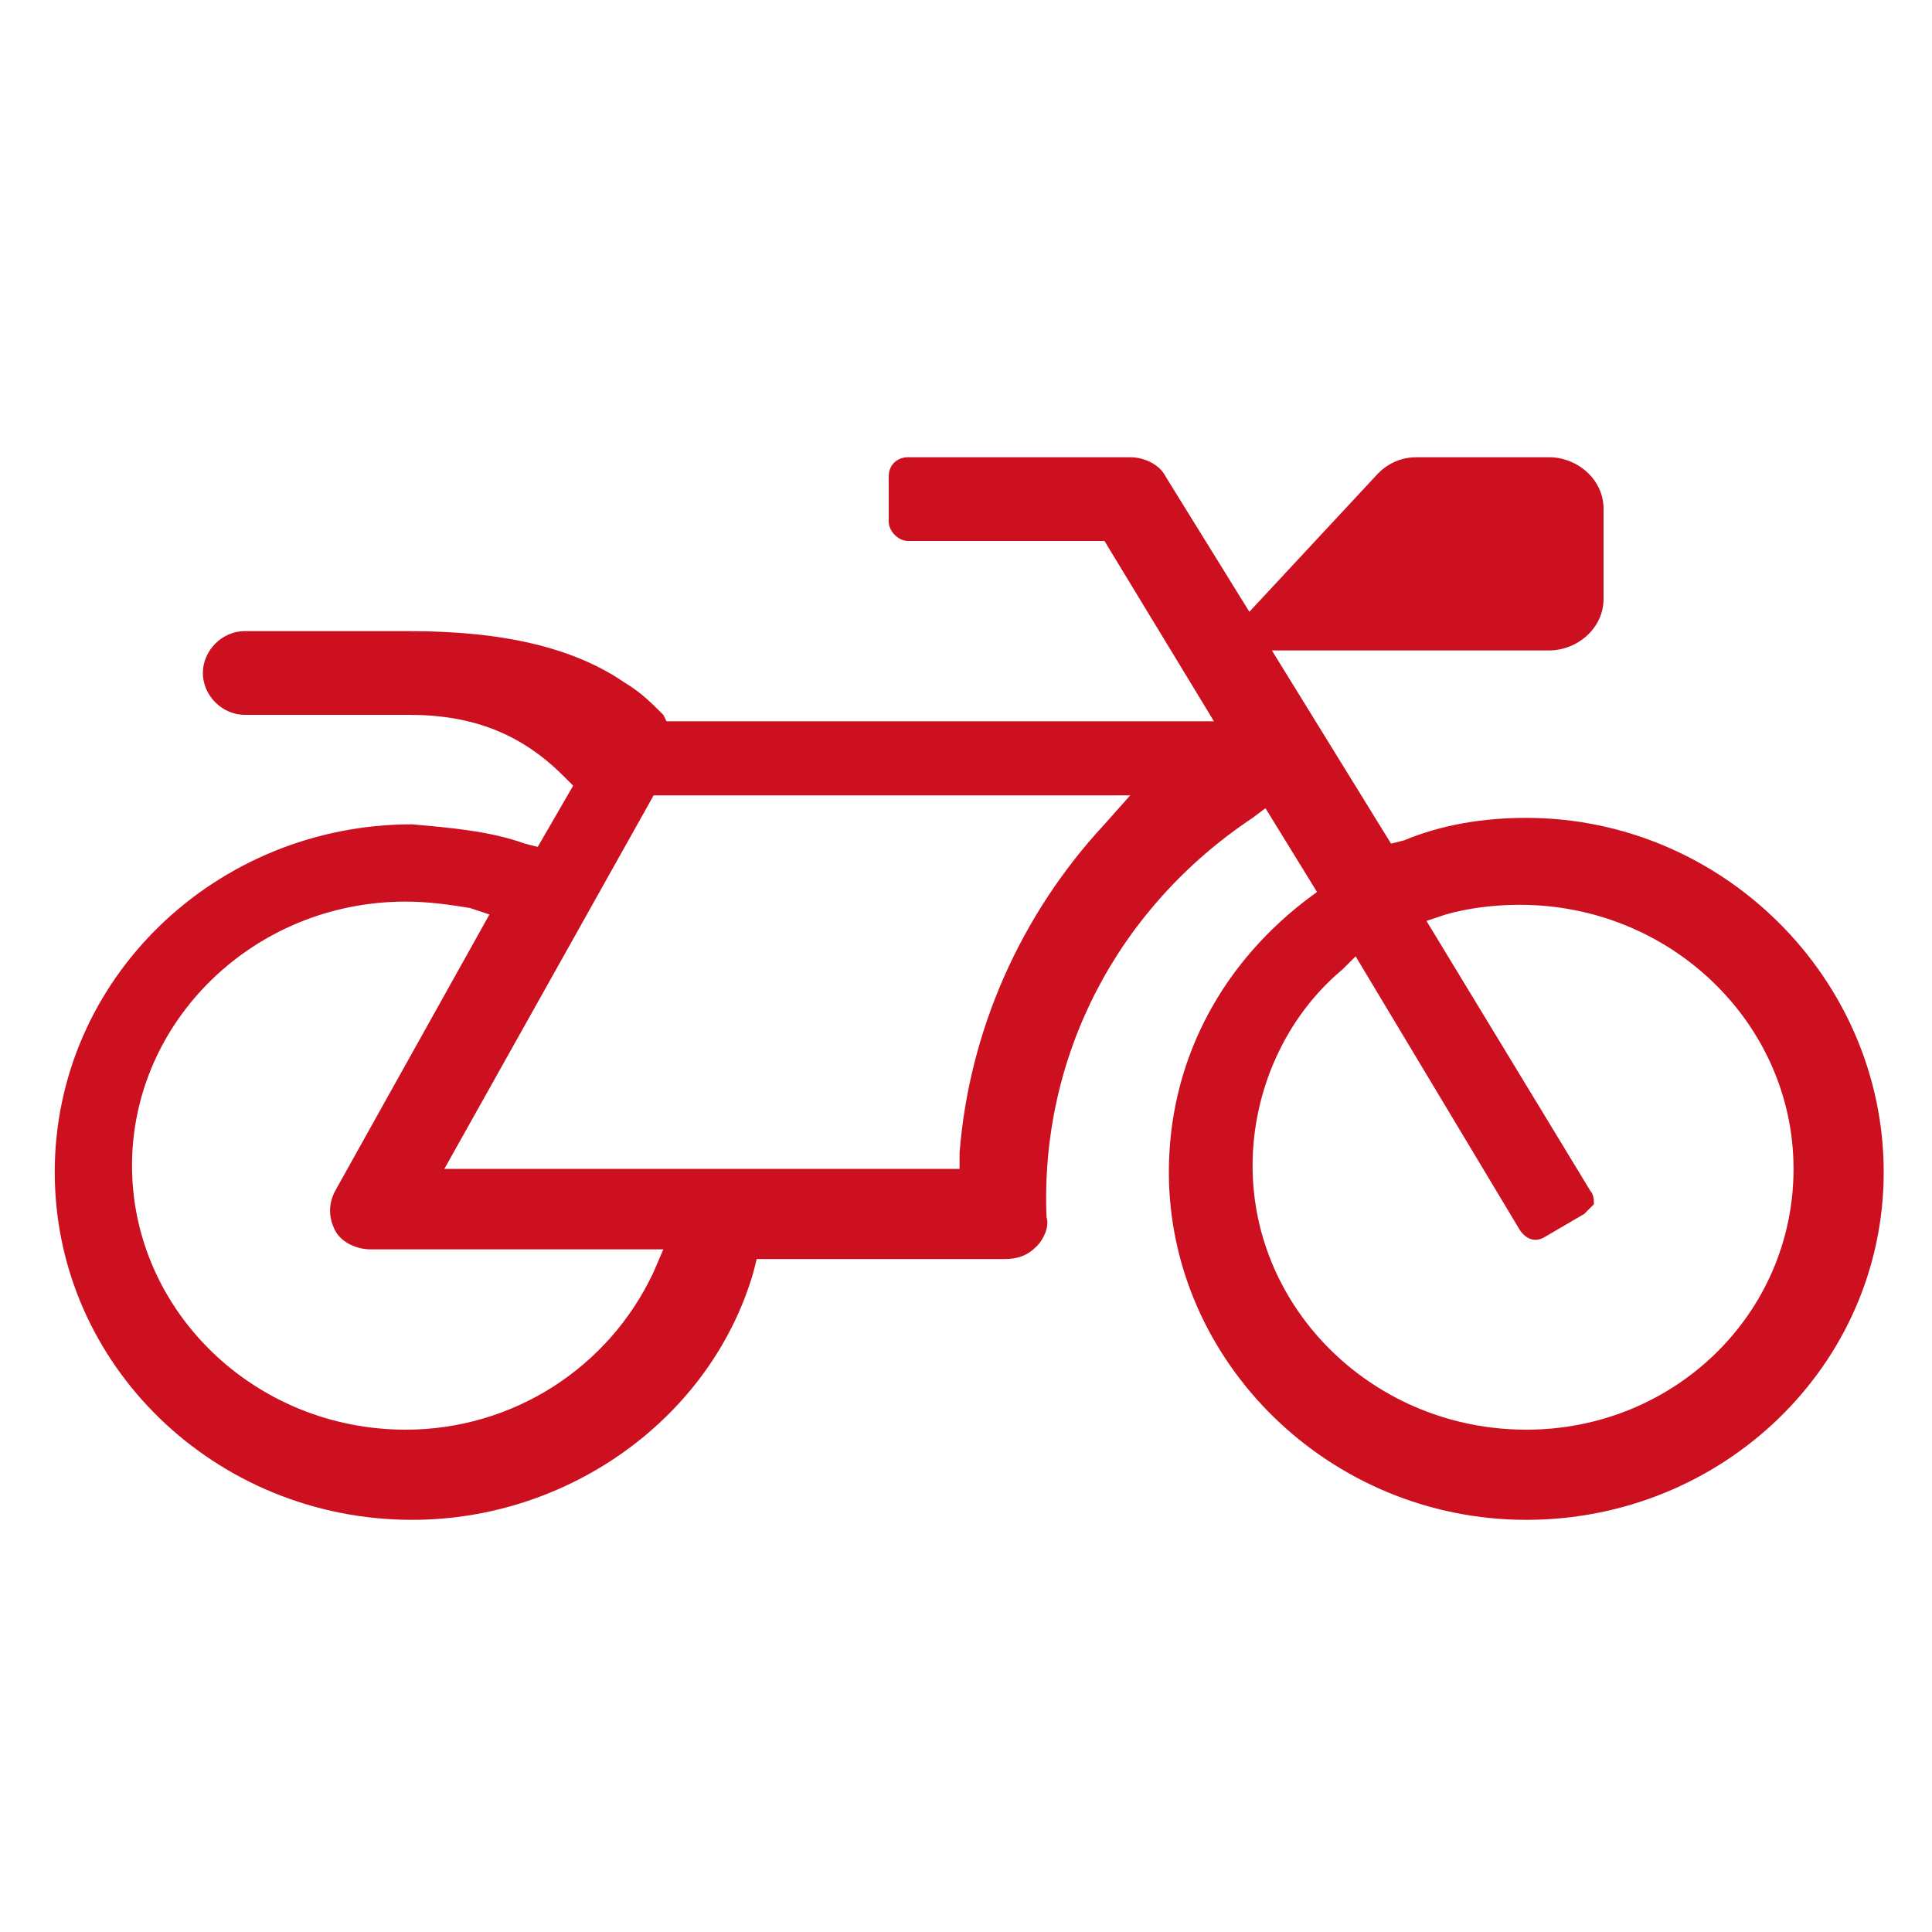
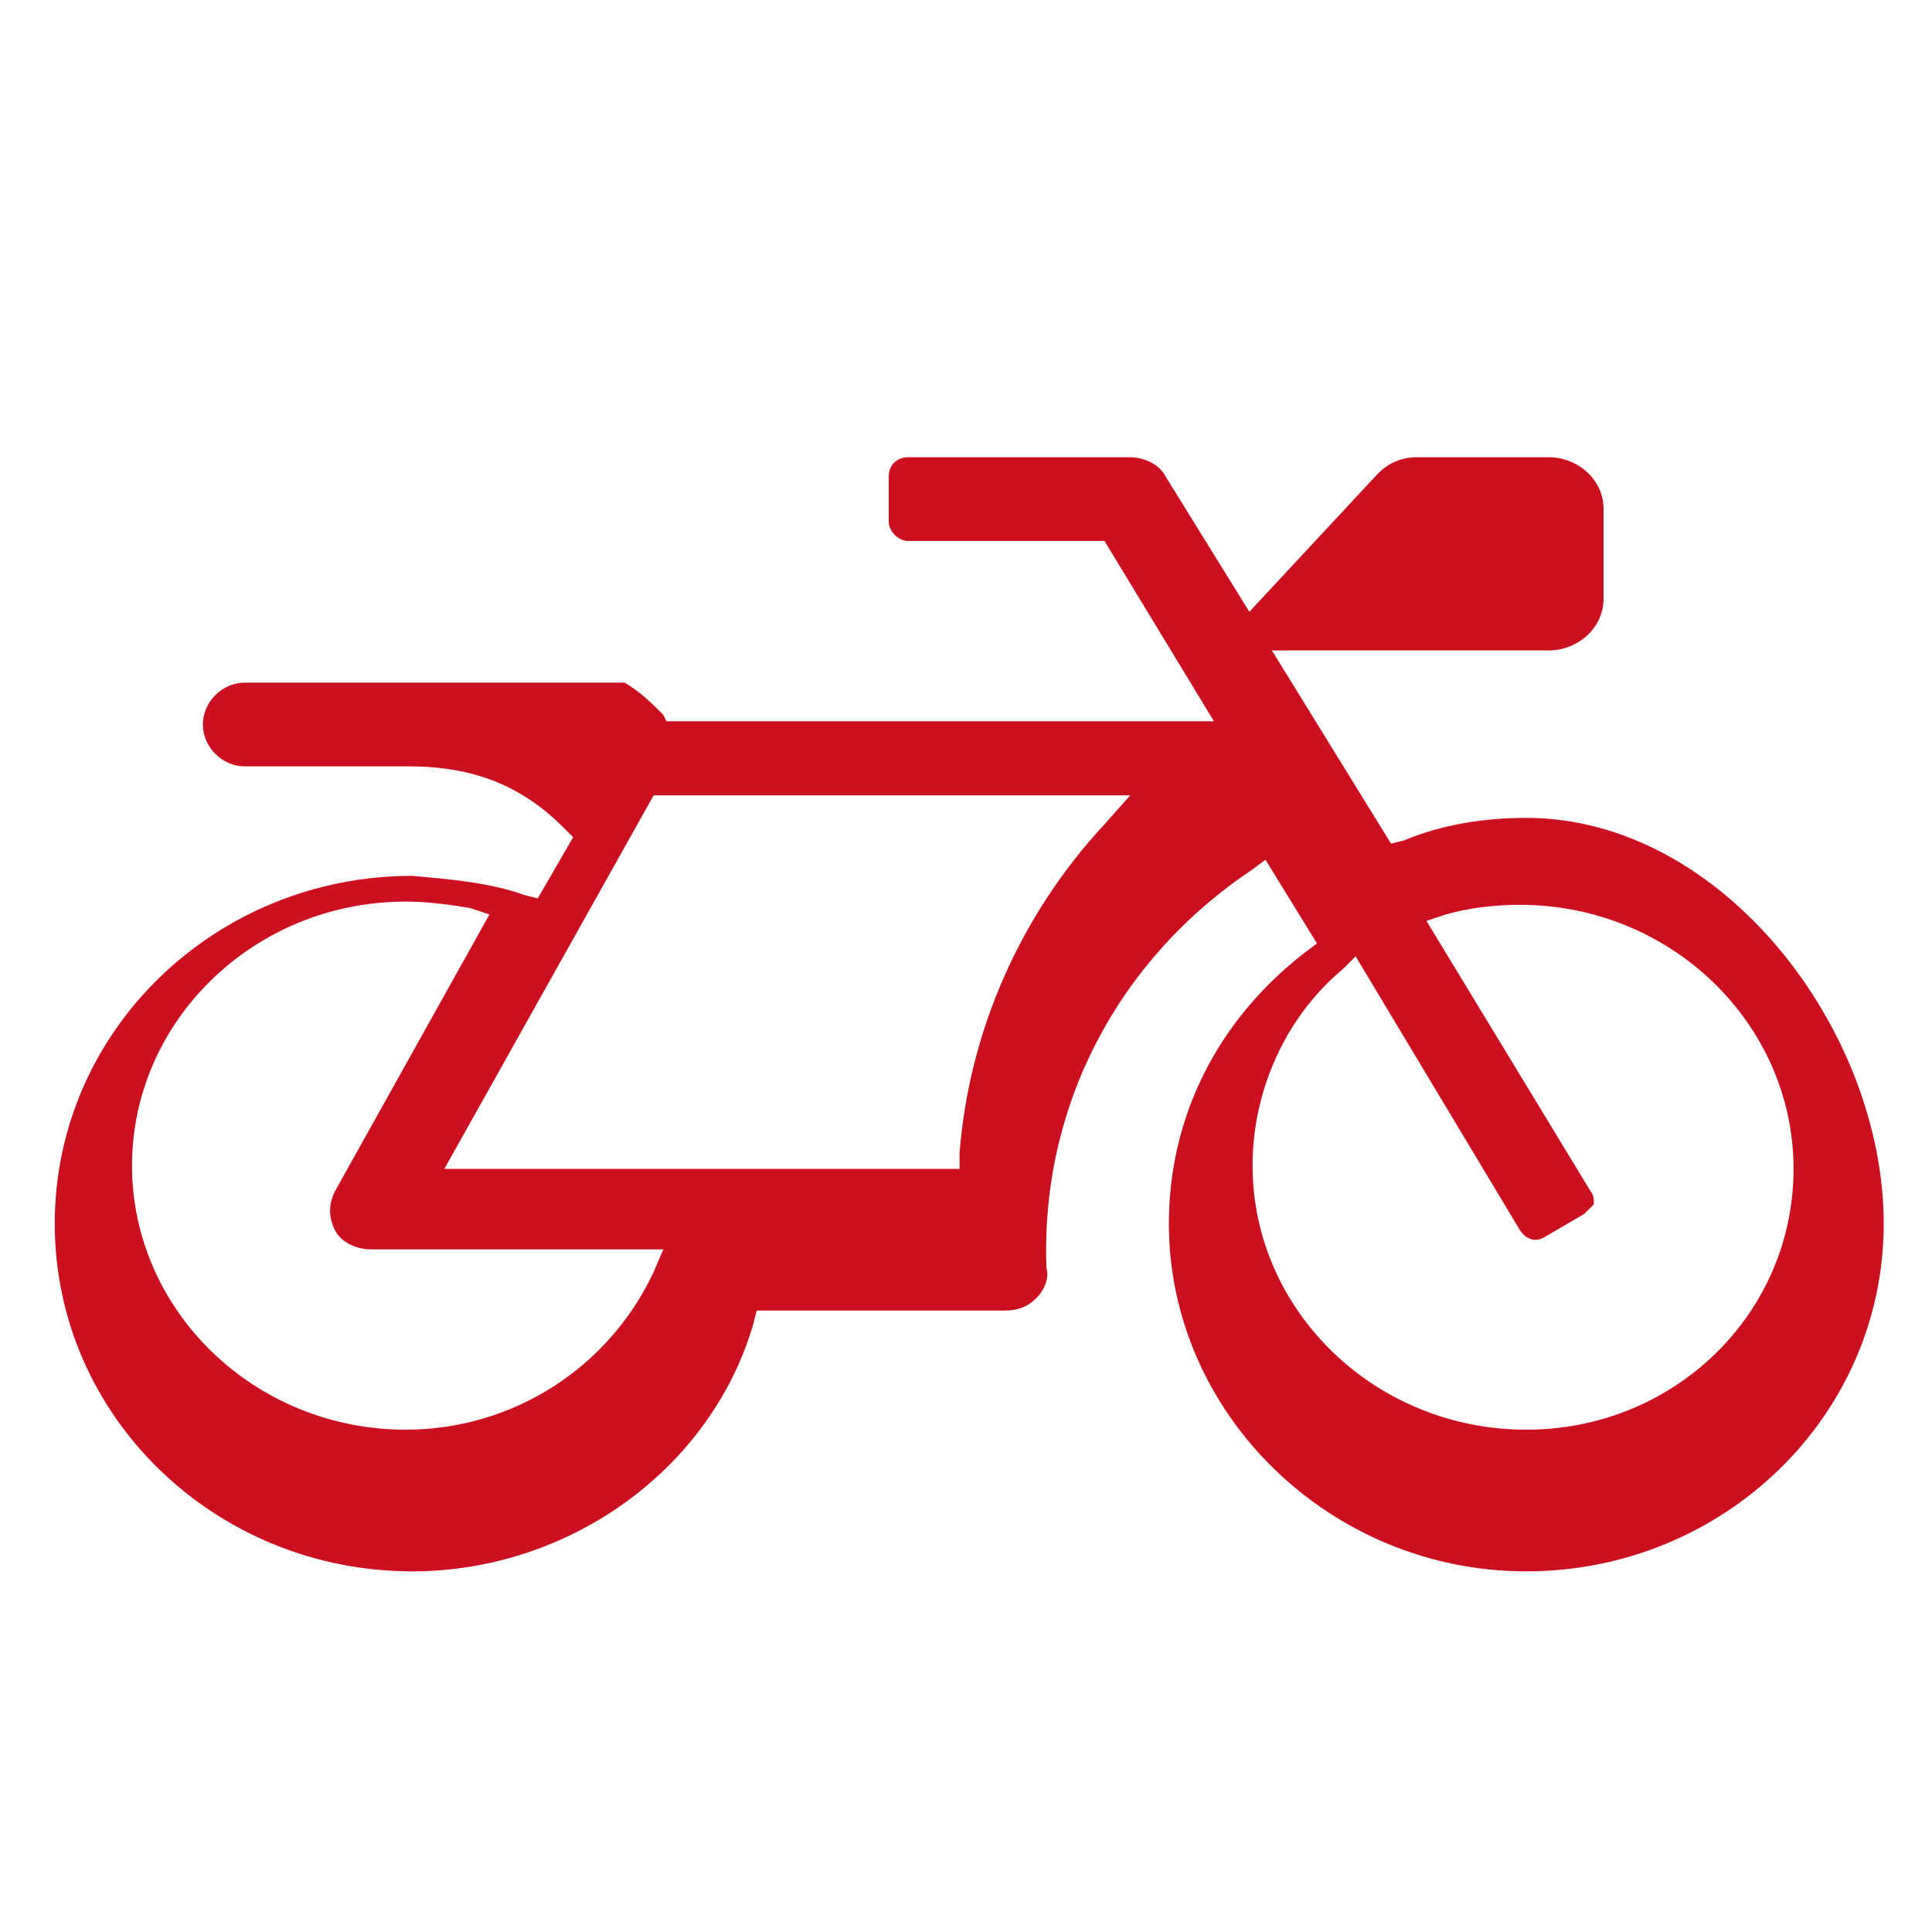
<svg xmlns="http://www.w3.org/2000/svg" version="1.1" id="uuid-a62ea154-c535-40cb-b9b1-cf183a9be003" x="0px" y="0px" width="60px" height="60px" viewBox="0 0 60 60" style="enable-background:new 0 0 60 60;" xml:space="preserve">
  <style type="text/css">
	.st0{fill:#CC1020;}
</style>
-   <path class="st0" d="M47.4,25.4c-1.3,0-2.6,0.2-3.8,0.7l-0.4,0.1l-3.7-6h8.6c0.9,0,1.7-0.7,1.7-1.6v-2.8c0-0.9-0.8-1.6-1.7-1.6H44  c-0.5,0-0.9,0.2-1.2,0.5l-4,4.3l-2.6-4.2c-0.2-0.4-0.7-0.6-1.1-0.6h-6.9c-0.3,0-0.6,0.2-0.6,0.6v1.4c0,0.3,0.3,0.6,0.6,0.6h6.1  l3.4,5.6h-17l-0.1-0.2c-0.4-0.4-0.7-0.7-1.2-1c-1.6-1.1-3.8-1.6-6.7-1.6H7.6c-0.7,0-1.3,0.6-1.3,1.3s0.6,1.3,1.3,1.3h5.1  c2,0,3.5,0.6,4.8,1.9l0.3,0.3l-1.1,1.9l-0.4-0.1c-1.1-0.4-2.4-0.5-3.5-0.6c-6.1,0-11.1,4.8-11.1,10.8s5,10.8,11.1,10.8  c4.9,0,9.3-3.2,10.6-7.7l0.1-0.4h7.7c0.4,0,0.7-0.1,1-0.4c0.2-0.2,0.4-0.6,0.3-0.9c-0.2-5,2.2-9.6,6.4-12.4l0.4-0.3l1.6,2.6  l-0.4,0.3c-2.7,2.1-4.2,5.1-4.2,8.4c0,5.9,5,10.8,11.1,10.8c6.1,0,11.1-4.8,11.1-10.8S53.5,25.4,47.4,25.4z M20.3,39.5  c-1.4,3-4.4,4.9-7.7,4.9c-4.7,0-8.5-3.7-8.5-8.2s3.8-8.2,8.5-8.2c0.7,0,1.4,0.1,2,0.2l0.6,0.2L10.4,37c-0.2,0.4-0.2,0.8,0,1.2  c0.2,0.4,0.7,0.6,1.1,0.6h9.1L20.3,39.5z M34.3,25.6c-2.6,2.8-4.2,6.4-4.5,10.2l0,0.5h-16l6.5-11.6h14.8L34.3,25.6z M47.4,44.4  c-4.7,0-8.5-3.7-8.5-8.2c0-2.3,1-4.6,2.8-6.1l0.4-0.4l5.1,8.5c0.2,0.3,0.5,0.4,0.8,0.2l1.2-0.7c0.1-0.1,0.2-0.2,0.3-0.3  c0-0.1,0-0.3-0.1-0.4l-5.1-8.4l0.6-0.2c0.7-0.2,1.5-0.3,2.3-0.3c4.7,0,8.5,3.7,8.5,8.2S52,44.4,47.4,44.4z" />
+   <path class="st0" d="M47.4,25.4c-1.3,0-2.6,0.2-3.8,0.7l-0.4,0.1l-3.7-6h8.6c0.9,0,1.7-0.7,1.7-1.6v-2.8c0-0.9-0.8-1.6-1.7-1.6H44  c-0.5,0-0.9,0.2-1.2,0.5l-4,4.3l-2.6-4.2c-0.2-0.4-0.7-0.6-1.1-0.6h-6.9c-0.3,0-0.6,0.2-0.6,0.6v1.4c0,0.3,0.3,0.6,0.6,0.6h6.1  l3.4,5.6h-17l-0.1-0.2c-0.4-0.4-0.7-0.7-1.2-1H7.6c-0.7,0-1.3,0.6-1.3,1.3s0.6,1.3,1.3,1.3h5.1  c2,0,3.5,0.6,4.8,1.9l0.3,0.3l-1.1,1.9l-0.4-0.1c-1.1-0.4-2.4-0.5-3.5-0.6c-6.1,0-11.1,4.8-11.1,10.8s5,10.8,11.1,10.8  c4.9,0,9.3-3.2,10.6-7.7l0.1-0.4h7.7c0.4,0,0.7-0.1,1-0.4c0.2-0.2,0.4-0.6,0.3-0.9c-0.2-5,2.2-9.6,6.4-12.4l0.4-0.3l1.6,2.6  l-0.4,0.3c-2.7,2.1-4.2,5.1-4.2,8.4c0,5.9,5,10.8,11.1,10.8c6.1,0,11.1-4.8,11.1-10.8S53.5,25.4,47.4,25.4z M20.3,39.5  c-1.4,3-4.4,4.9-7.7,4.9c-4.7,0-8.5-3.7-8.5-8.2s3.8-8.2,8.5-8.2c0.7,0,1.4,0.1,2,0.2l0.6,0.2L10.4,37c-0.2,0.4-0.2,0.8,0,1.2  c0.2,0.4,0.7,0.6,1.1,0.6h9.1L20.3,39.5z M34.3,25.6c-2.6,2.8-4.2,6.4-4.5,10.2l0,0.5h-16l6.5-11.6h14.8L34.3,25.6z M47.4,44.4  c-4.7,0-8.5-3.7-8.5-8.2c0-2.3,1-4.6,2.8-6.1l0.4-0.4l5.1,8.5c0.2,0.3,0.5,0.4,0.8,0.2l1.2-0.7c0.1-0.1,0.2-0.2,0.3-0.3  c0-0.1,0-0.3-0.1-0.4l-5.1-8.4l0.6-0.2c0.7-0.2,1.5-0.3,2.3-0.3c4.7,0,8.5,3.7,8.5,8.2S52,44.4,47.4,44.4z" />
</svg>